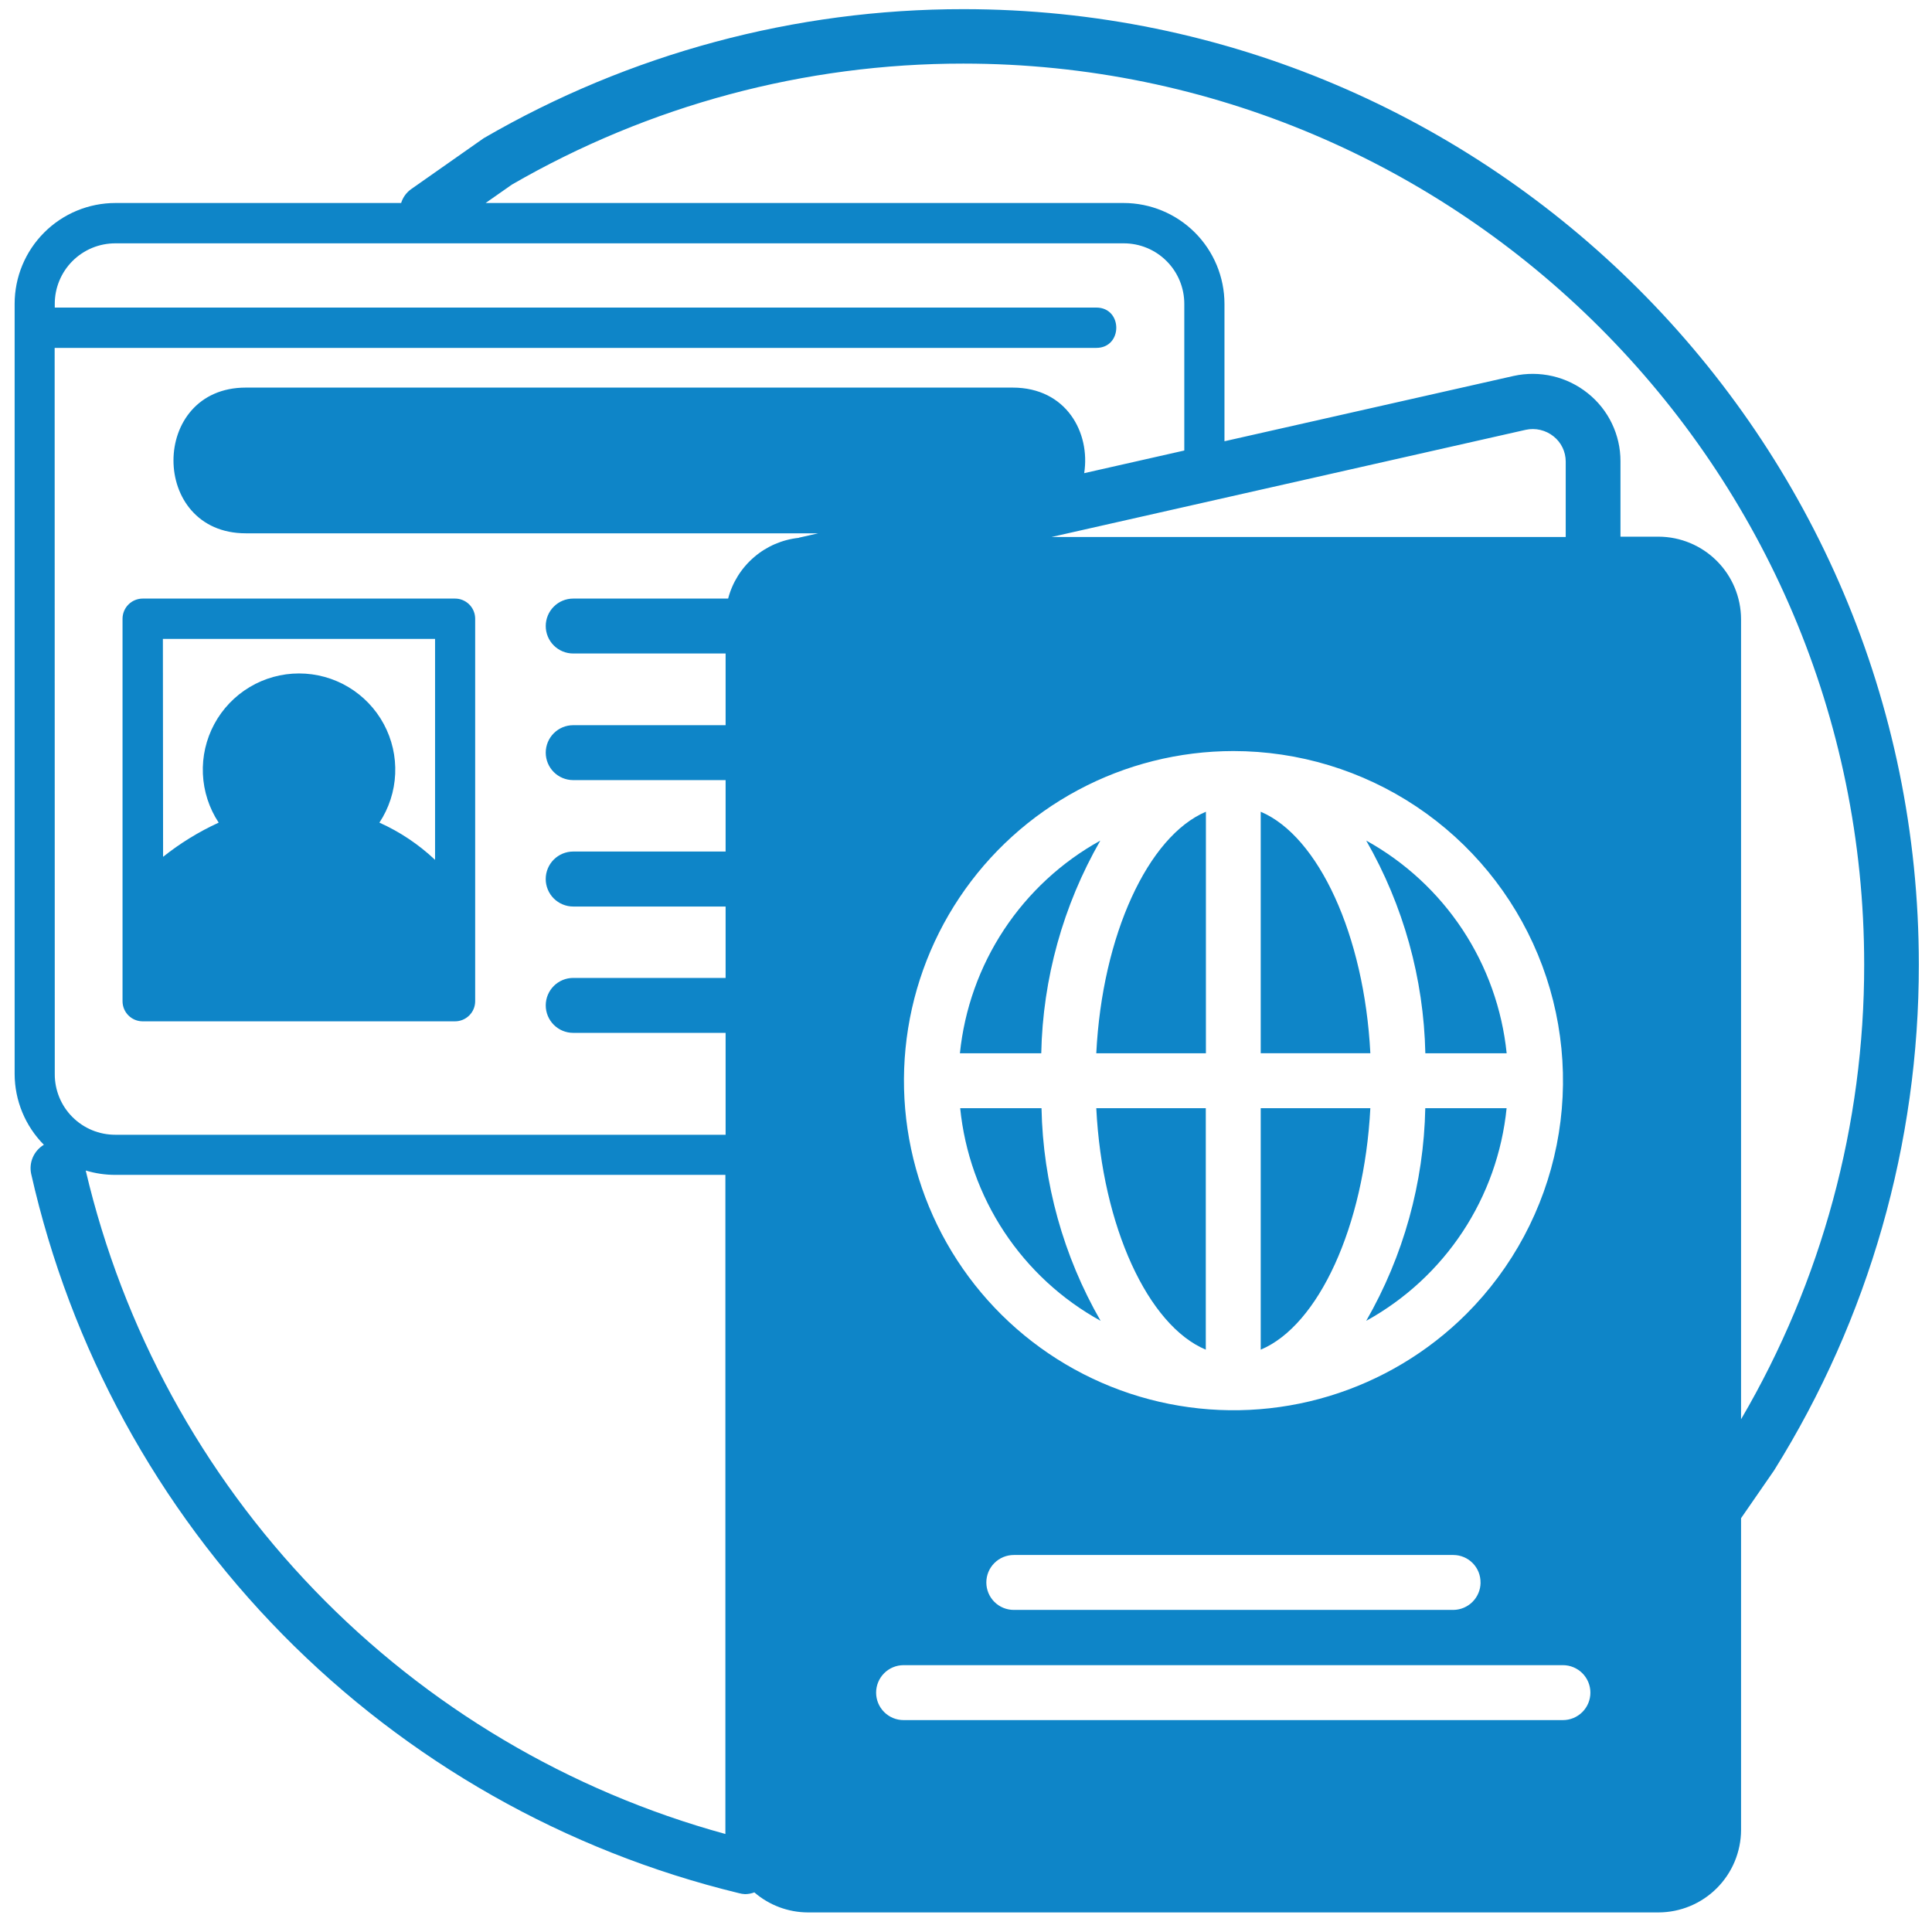
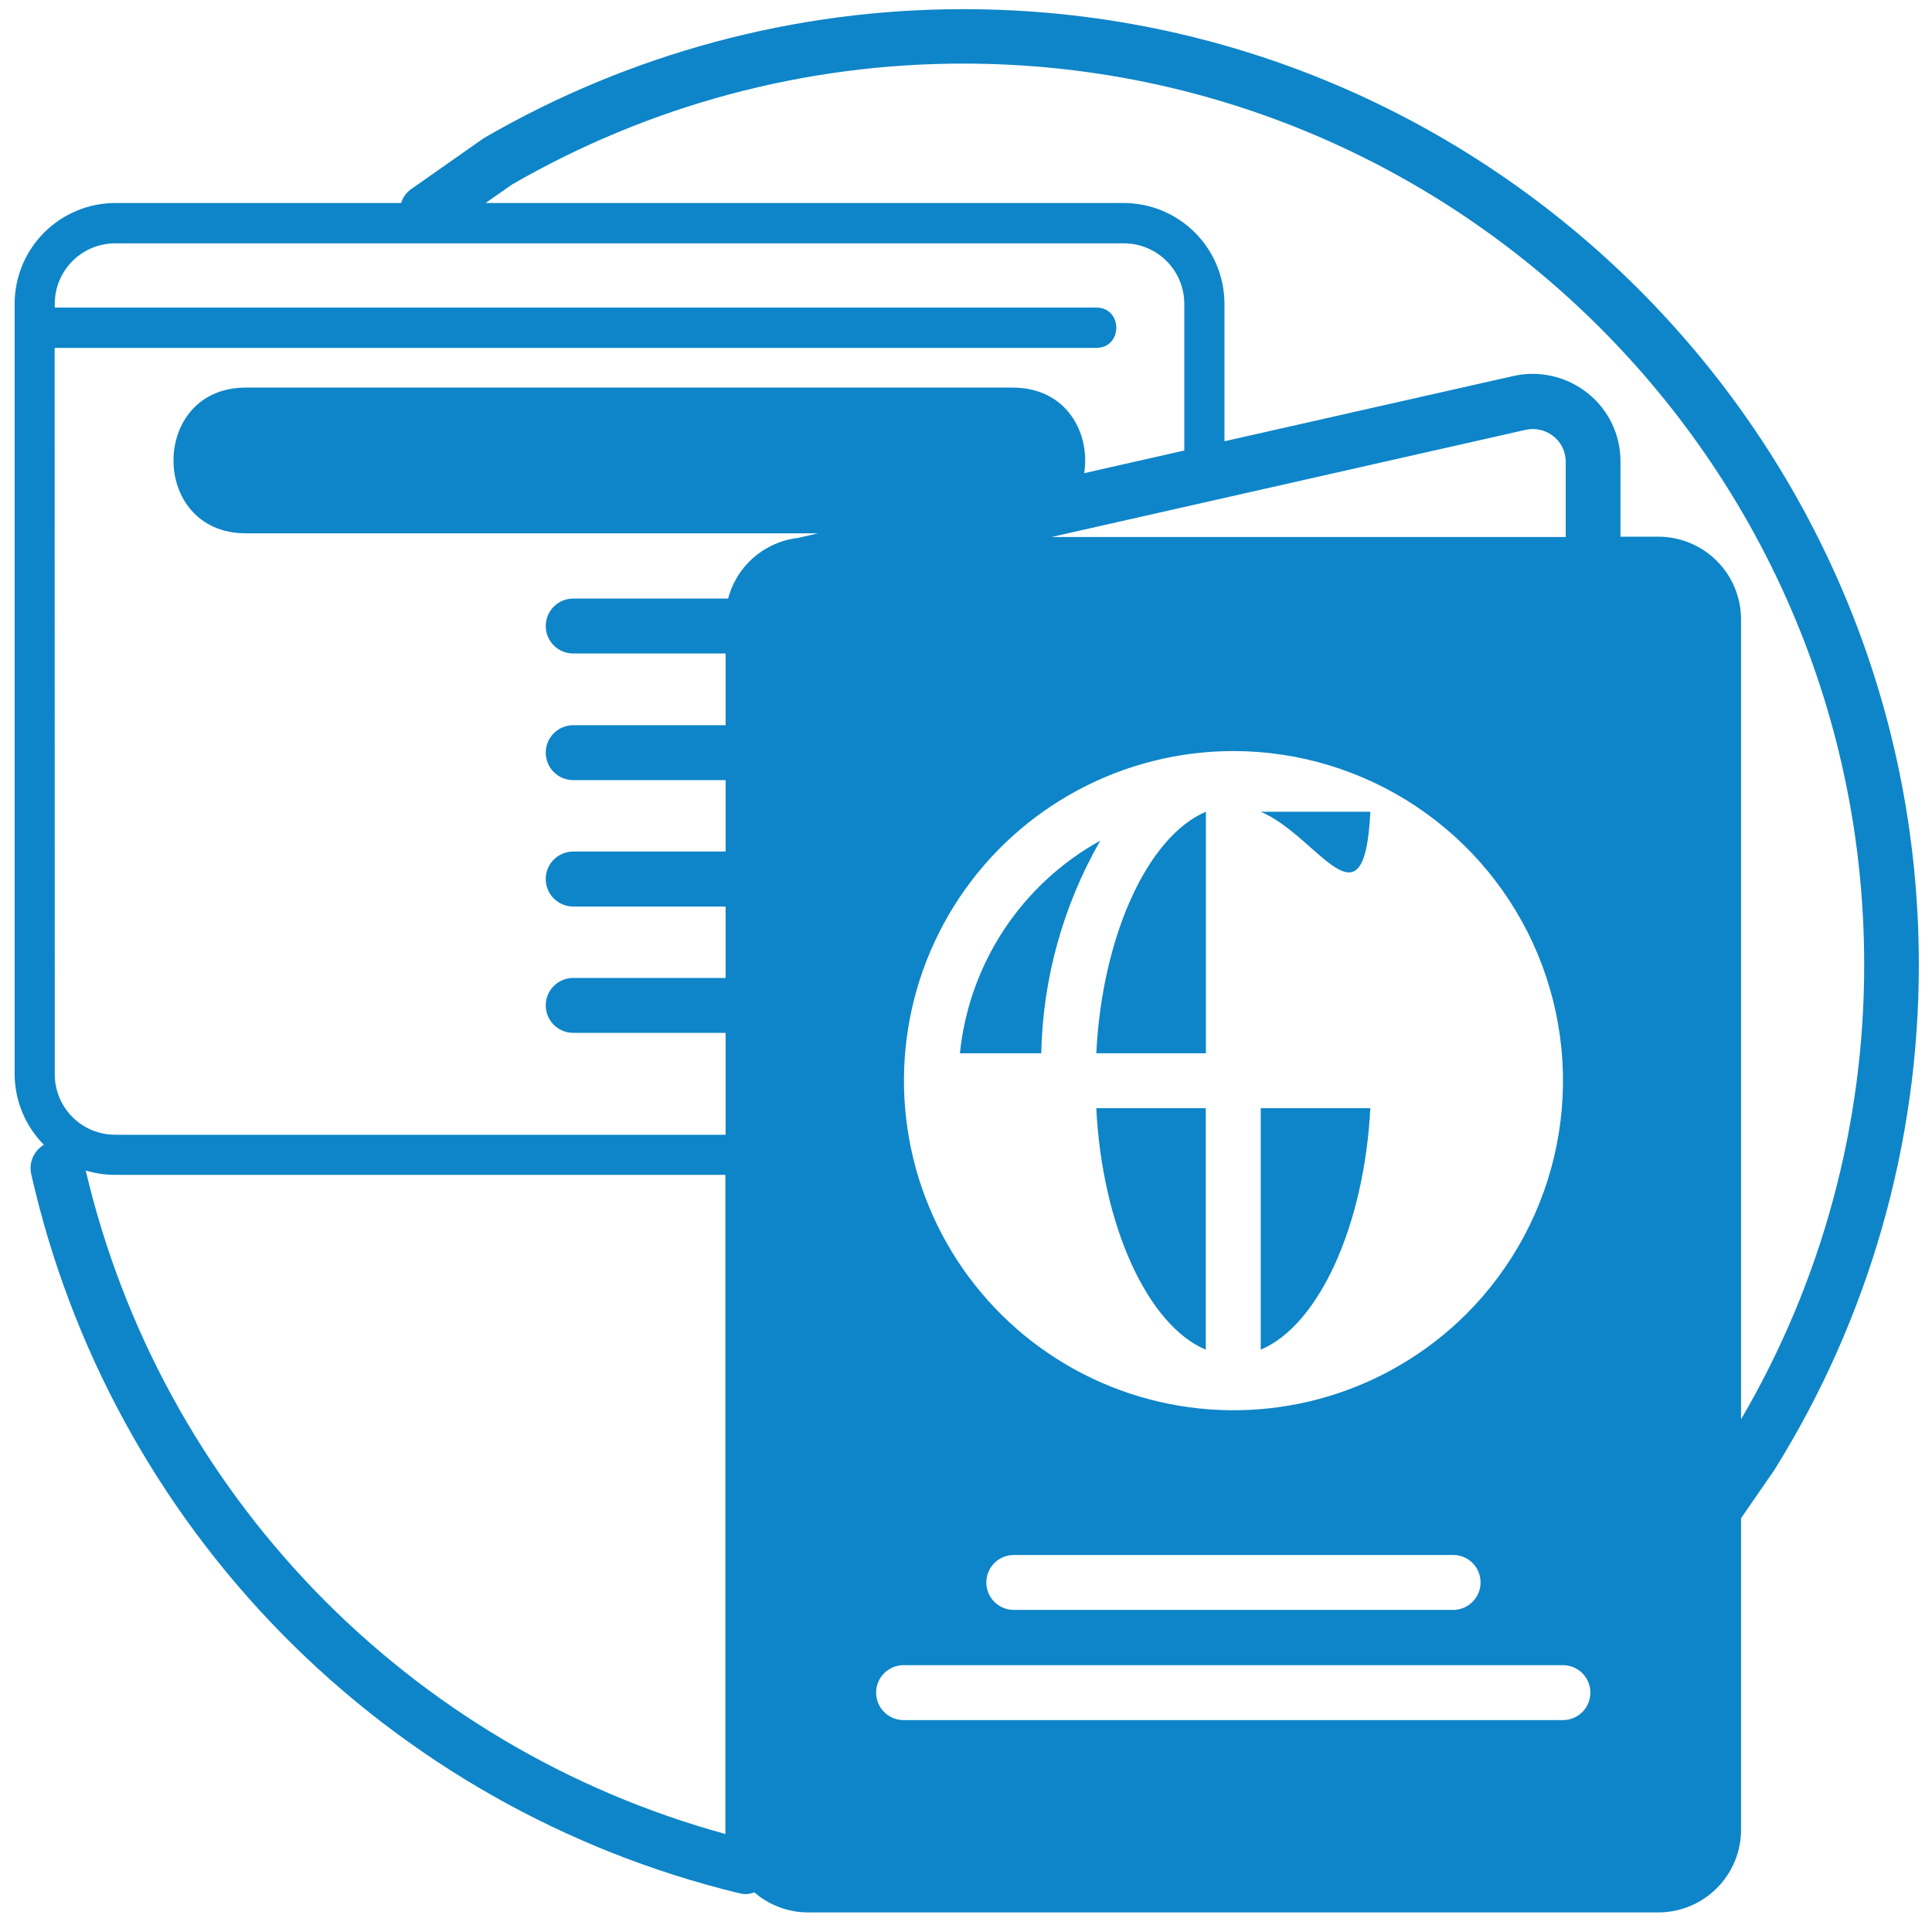
<svg xmlns="http://www.w3.org/2000/svg" width="97" height="97" viewBox="0 0 97 97" fill="none">
-   <path d="M7.166 51.278H22.843C22.976 51.278 23.108 51.252 23.231 51.201C23.354 51.151 23.465 51.076 23.56 50.982C23.654 50.888 23.729 50.777 23.78 50.654C23.831 50.531 23.857 50.399 23.857 50.266V31.064C23.857 30.931 23.831 30.799 23.78 30.677C23.729 30.554 23.654 30.442 23.56 30.348C23.465 30.254 23.354 30.18 23.231 30.129C23.108 30.078 22.976 30.052 22.843 30.053H7.166C6.898 30.053 6.64 30.159 6.45 30.349C6.26 30.538 6.153 30.796 6.152 31.064V50.266C6.152 50.399 6.178 50.531 6.229 50.654C6.28 50.777 6.354 50.889 6.449 50.983C6.543 51.077 6.655 51.151 6.778 51.202C6.901 51.252 7.033 51.278 7.166 51.278ZM8.178 32.078H21.843V43.171C21.023 42.396 20.079 41.764 19.049 41.302C19.529 40.574 19.803 39.729 19.841 38.857C19.88 37.986 19.682 37.12 19.268 36.352C18.854 35.584 18.24 34.943 17.491 34.495C16.742 34.048 15.886 33.812 15.014 33.812C14.142 33.812 13.286 34.048 12.537 34.495C11.788 34.943 11.174 35.584 10.76 36.352C10.347 37.12 10.148 37.986 10.187 38.857C10.225 39.729 10.499 40.574 10.979 41.302C9.983 41.759 9.045 42.335 8.188 43.018L8.178 32.078Z" fill="#0E85C8" />
-   <path d="M48.208 55.639C48.431 57.856 49.188 59.986 50.416 61.846C51.644 63.705 53.305 65.239 55.257 66.314C53.387 63.062 52.367 59.39 52.291 55.639H48.208Z" fill="#0E85C8" />
  <path d="M55.243 42.204C53.294 43.283 51.635 44.818 50.407 46.677C49.18 48.536 48.421 50.665 48.194 52.882H52.278C52.356 49.13 53.376 45.459 55.243 42.204Z" fill="#0E85C8" />
  <path d="M60.539 67.763V55.639H55.041C55.338 61.584 57.642 66.549 60.539 67.763Z" fill="#0E85C8" />
  <path d="M55.041 52.882H60.545V40.755C57.642 41.985 55.338 46.948 55.041 52.882Z" fill="#0E85C8" />
  <path d="M63.297 55.639V67.763C66.194 66.549 68.49 61.584 68.801 55.639H63.297Z" fill="#0E85C8" />
-   <path d="M63.297 40.755V52.879H68.801C68.498 46.948 66.194 41.983 63.297 40.755Z" fill="#0E85C8" />
-   <path d="M68.594 66.314C70.545 65.239 72.206 63.705 73.434 61.846C74.662 59.986 75.419 57.856 75.642 55.639H71.559C71.484 59.39 70.464 63.062 68.594 66.314Z" fill="#0E85C8" />
-   <path d="M75.645 52.882C75.418 50.665 74.659 48.536 73.431 46.676C72.203 44.817 70.543 43.282 68.594 42.204C70.461 45.458 71.482 49.13 71.562 52.882H75.645Z" fill="#0E85C8" />
+   <path d="M63.297 40.755H68.801C68.498 46.948 66.194 41.983 63.297 40.755Z" fill="#0E85C8" />
  <path d="M37.407 95.099C37.567 95.097 37.725 95.068 37.874 95.011C38.622 95.658 39.578 96.014 40.566 96.017H83.272C84.369 96.013 85.42 95.576 86.195 94.801C86.971 94.026 87.409 92.976 87.413 91.879V76.224L89.053 73.852L89.085 73.803C93.834 66.191 96.347 57.398 96.339 48.427C96.339 21.977 74.822 0.46 48.374 0.46C39.915 0.455 31.605 2.69 24.288 6.937L20.651 9.49C20.407 9.661 20.227 9.908 20.14 10.192H5.797C4.454 10.192 3.167 10.725 2.218 11.675C1.269 12.624 0.735 13.911 0.735 15.254V53.923C0.739 55.254 1.266 56.531 2.203 57.476C1.957 57.622 1.763 57.843 1.648 58.106C1.534 58.368 1.505 58.661 1.566 58.941C3.536 67.672 7.907 75.679 14.184 82.059C20.462 88.439 28.397 92.938 37.095 95.049C37.197 95.077 37.302 95.094 37.407 95.099ZM76.596 21.581C76.84 21.527 77.093 21.528 77.337 21.586C77.581 21.643 77.808 21.754 78.003 21.911C78.192 22.061 78.344 22.252 78.449 22.469C78.554 22.686 78.609 22.924 78.61 23.166V26.962H52.788L76.596 21.581ZM73.625 65.967C71.7 67.889 69.33 69.307 66.727 70.095C64.123 70.883 61.365 71.017 58.697 70.485C56.029 69.954 53.534 68.772 51.431 67.046C49.329 65.319 47.684 63.101 46.644 60.588C45.603 58.075 45.198 55.343 45.464 52.636C45.73 49.929 46.66 47.329 48.171 45.066C49.681 42.804 51.727 40.949 54.125 39.666C56.524 38.382 59.202 37.71 61.922 37.708C65.196 37.709 68.396 38.68 71.118 40.499C73.84 42.318 75.961 44.904 77.214 47.928C78.467 50.953 78.794 54.281 78.155 57.492C77.516 60.703 75.94 63.652 73.625 65.967ZM74.335 79.463C74.331 79.824 74.186 80.169 73.93 80.425C73.675 80.68 73.33 80.825 72.969 80.829H50.9C50.534 80.829 50.183 80.684 49.925 80.426C49.666 80.167 49.521 79.816 49.521 79.451C49.521 79.085 49.666 78.734 49.925 78.476C50.183 78.217 50.534 78.072 50.9 78.072H72.969C73.15 78.072 73.33 78.109 73.497 78.179C73.664 78.249 73.815 78.352 73.942 78.482C74.069 78.611 74.169 78.765 74.236 78.933C74.303 79.102 74.336 79.282 74.333 79.463H74.335ZM78.473 86.361H45.365C45 86.361 44.649 86.216 44.391 85.957C44.132 85.699 43.987 85.348 43.987 84.982C43.987 84.617 44.132 84.266 44.391 84.007C44.649 83.749 45 83.603 45.365 83.603H78.471C78.836 83.603 79.187 83.749 79.445 84.007C79.704 84.266 79.849 84.617 79.849 84.982C79.849 85.348 79.704 85.699 79.445 85.957C79.187 86.216 78.836 86.361 78.471 86.361H78.473ZM25.701 9.268C32.59 5.285 40.407 3.189 48.364 3.193C73.305 3.193 93.595 23.483 93.595 48.427C93.603 56.452 91.469 64.334 87.413 71.258V31.083C87.409 29.987 86.971 28.936 86.195 28.161C85.42 27.386 84.369 26.949 83.272 26.945H81.359V23.152C81.36 22.497 81.212 21.851 80.928 21.261C80.645 20.671 80.231 20.152 79.719 19.744C79.203 19.33 78.6 19.036 77.956 18.886C77.311 18.736 76.641 18.732 75.994 18.875L61.477 22.154V15.254C61.475 13.911 60.941 12.624 59.992 11.675C59.042 10.726 57.755 10.193 56.412 10.192H24.381L25.701 9.268ZM2.744 17.467H55.04C56.38 17.467 56.38 15.442 55.04 15.442H2.75V15.256C2.749 14.857 2.827 14.462 2.98 14.094C3.132 13.725 3.356 13.39 3.638 13.107C3.92 12.825 4.255 12.601 4.623 12.448C4.992 12.296 5.387 12.217 5.786 12.217H56.42C56.82 12.217 57.215 12.295 57.584 12.448C57.953 12.6 58.288 12.824 58.57 13.107C58.853 13.389 59.076 13.724 59.229 14.093C59.382 14.462 59.46 14.857 59.46 15.256V22.619L54.434 23.756C54.751 21.742 53.554 19.46 50.84 19.46H12.34C7.5 19.46 7.5 26.776 12.34 26.776H41.083L40.14 26.989C40.14 26.989 40.11 26.989 40.11 27.003C39.278 27.09 38.492 27.429 37.858 27.974C37.223 28.519 36.769 29.244 36.557 30.053H28.779C28.413 30.053 28.062 30.198 27.804 30.457C27.545 30.715 27.4 31.066 27.4 31.432C27.4 31.797 27.545 32.148 27.804 32.407C28.062 32.665 28.413 32.81 28.779 32.81H36.431V36.41H28.779C28.413 36.41 28.062 36.555 27.804 36.814C27.545 37.072 27.4 37.423 27.4 37.789C27.4 38.154 27.545 38.505 27.804 38.764C28.062 39.022 28.413 39.167 28.779 39.167H36.431V42.753H28.779C28.598 42.753 28.418 42.789 28.251 42.858C28.083 42.928 27.931 43.029 27.803 43.157C27.675 43.285 27.573 43.438 27.504 43.605C27.434 43.773 27.399 43.952 27.399 44.133C27.399 44.315 27.434 44.494 27.504 44.661C27.573 44.829 27.675 44.981 27.803 45.109C27.931 45.237 28.083 45.339 28.251 45.408C28.418 45.478 28.598 45.514 28.779 45.514H36.431V49.099H28.779C28.413 49.099 28.062 49.245 27.804 49.503C27.545 49.762 27.4 50.112 27.4 50.478C27.4 50.844 27.545 51.194 27.804 51.453C28.062 51.712 28.413 51.857 28.779 51.857H36.431V56.973H5.786C5.387 56.973 4.992 56.895 4.624 56.743C4.255 56.59 3.92 56.367 3.638 56.084C3.356 55.803 3.132 55.468 2.98 55.099C2.828 54.73 2.749 54.336 2.75 53.937L2.744 17.467ZM4.316 58.771C4.791 58.914 5.284 58.987 5.78 58.987H36.42V91.89C36.42 91.953 36.42 92.016 36.42 92.079C28.569 89.927 21.443 85.7 15.792 79.84C10.141 73.981 6.173 66.706 4.307 58.782L4.316 58.771Z" fill="#0E85C8" />
</svg>